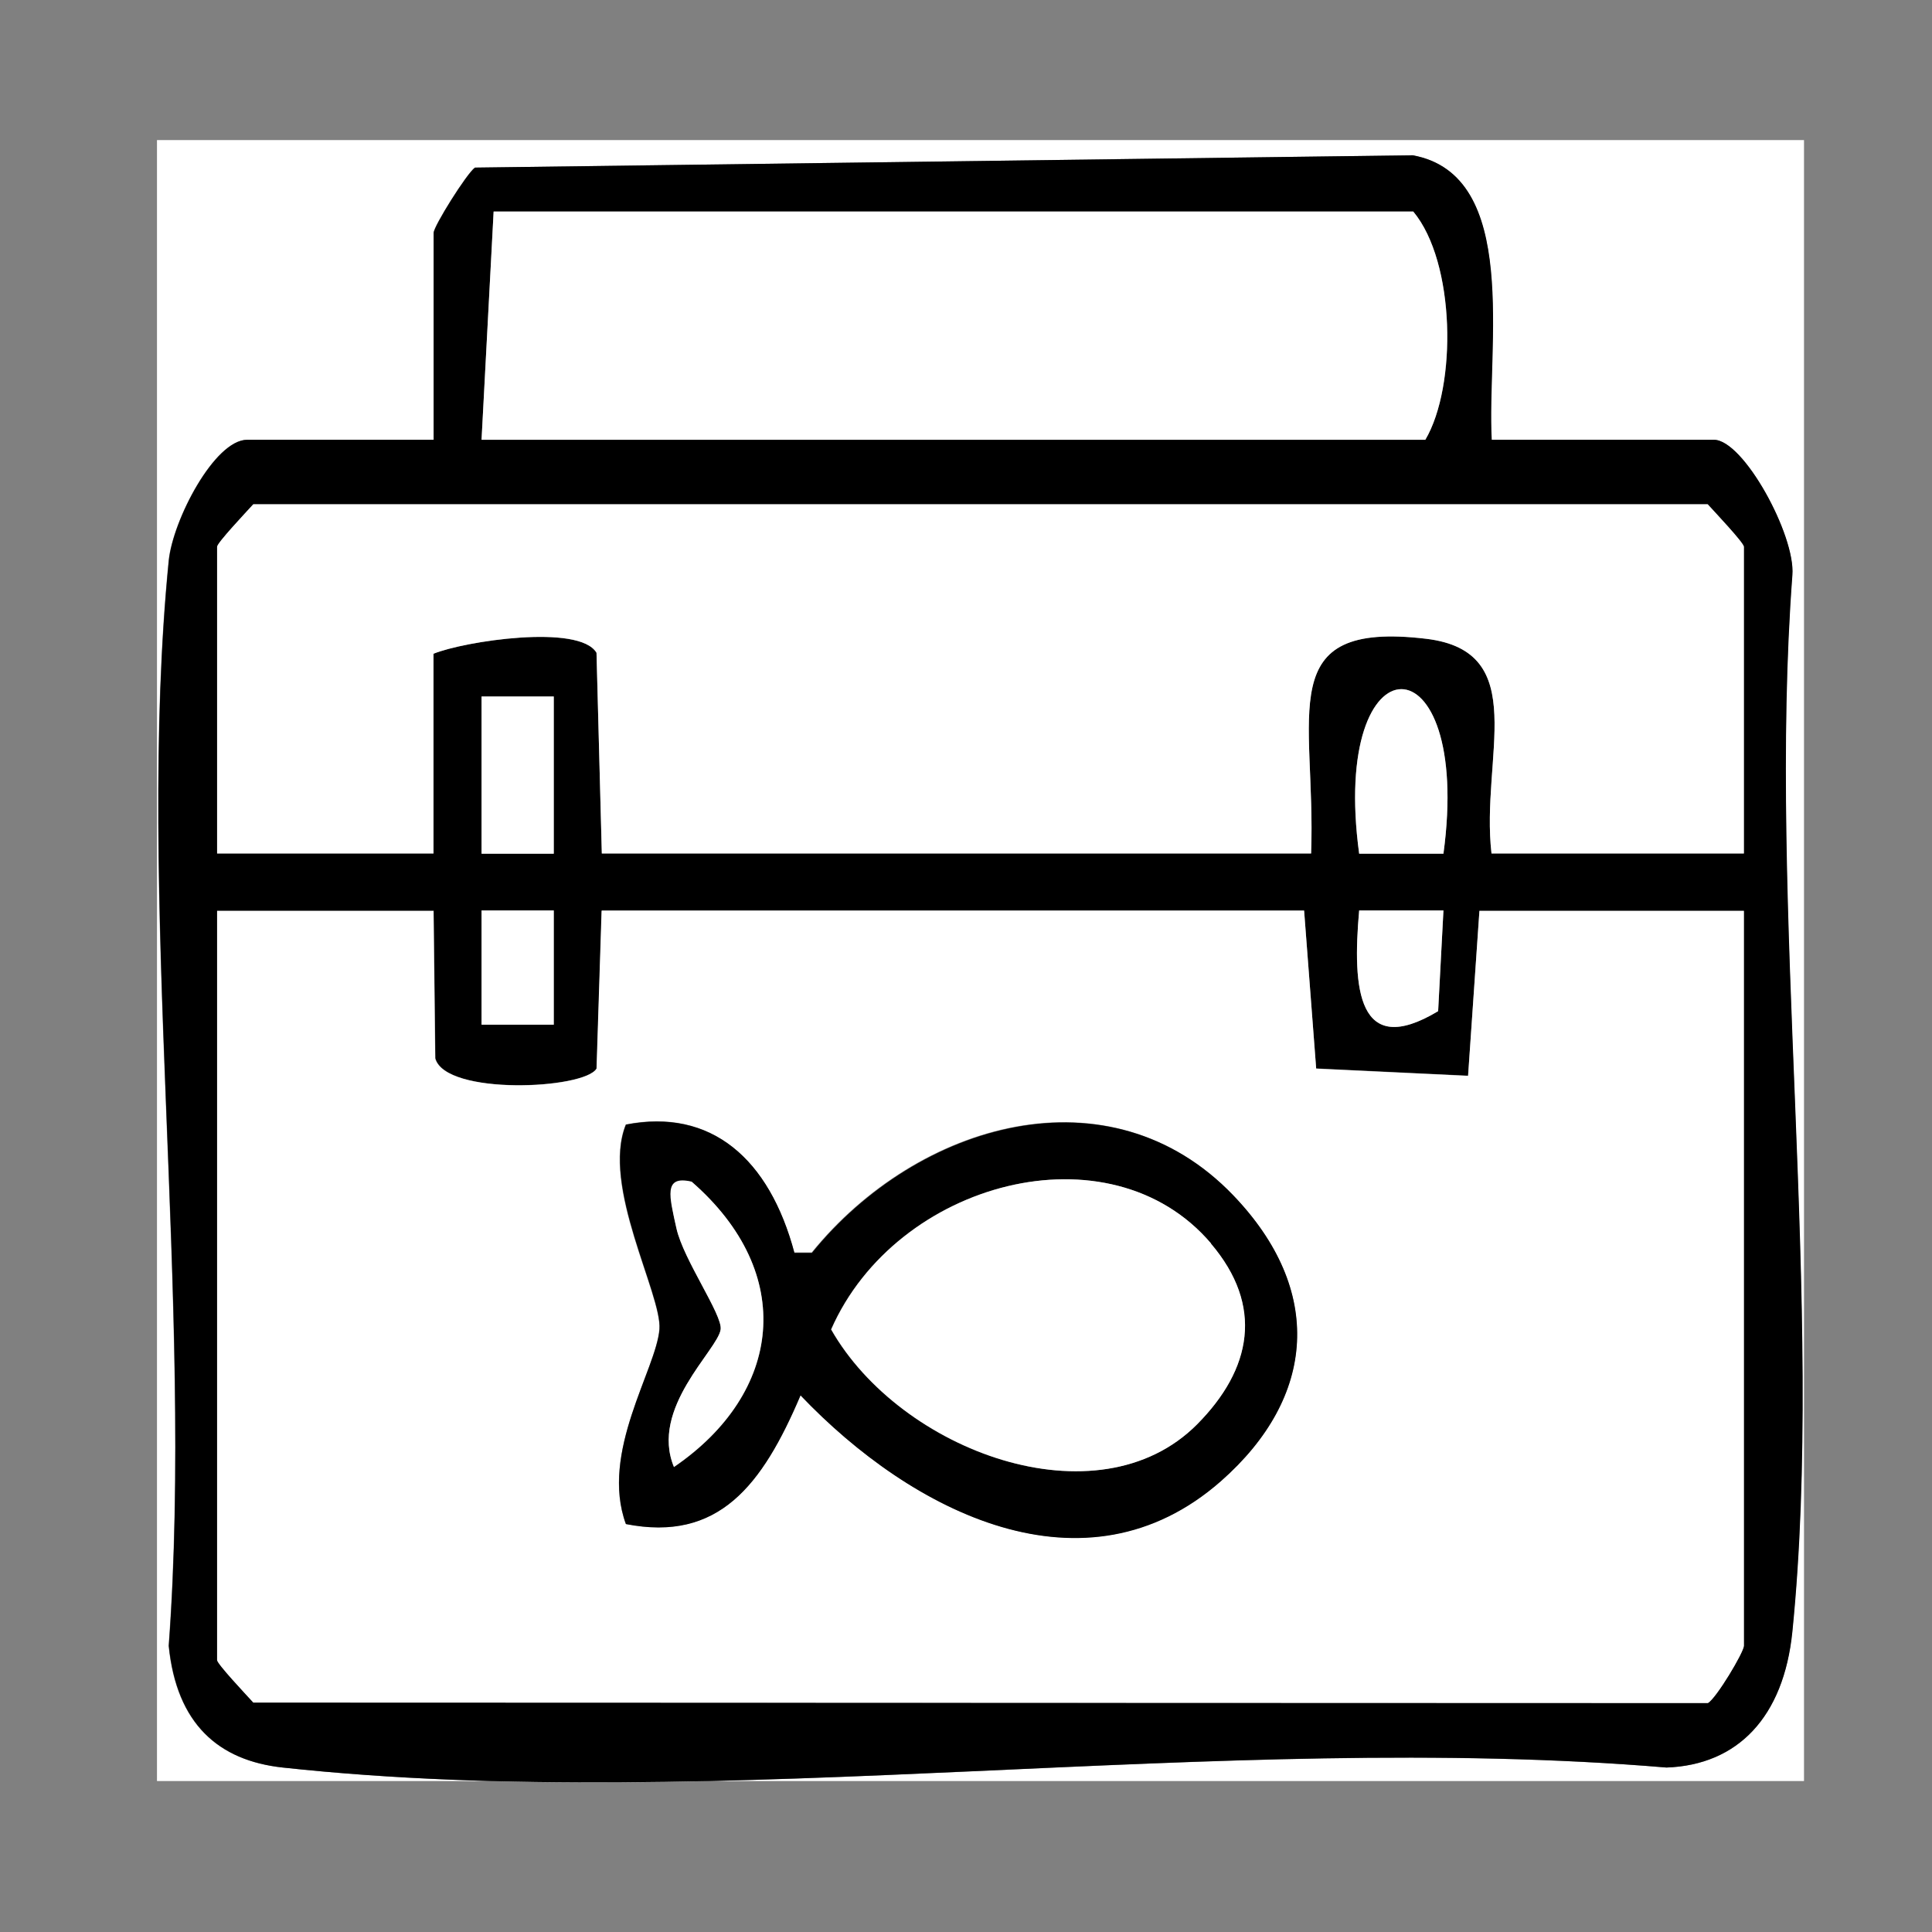
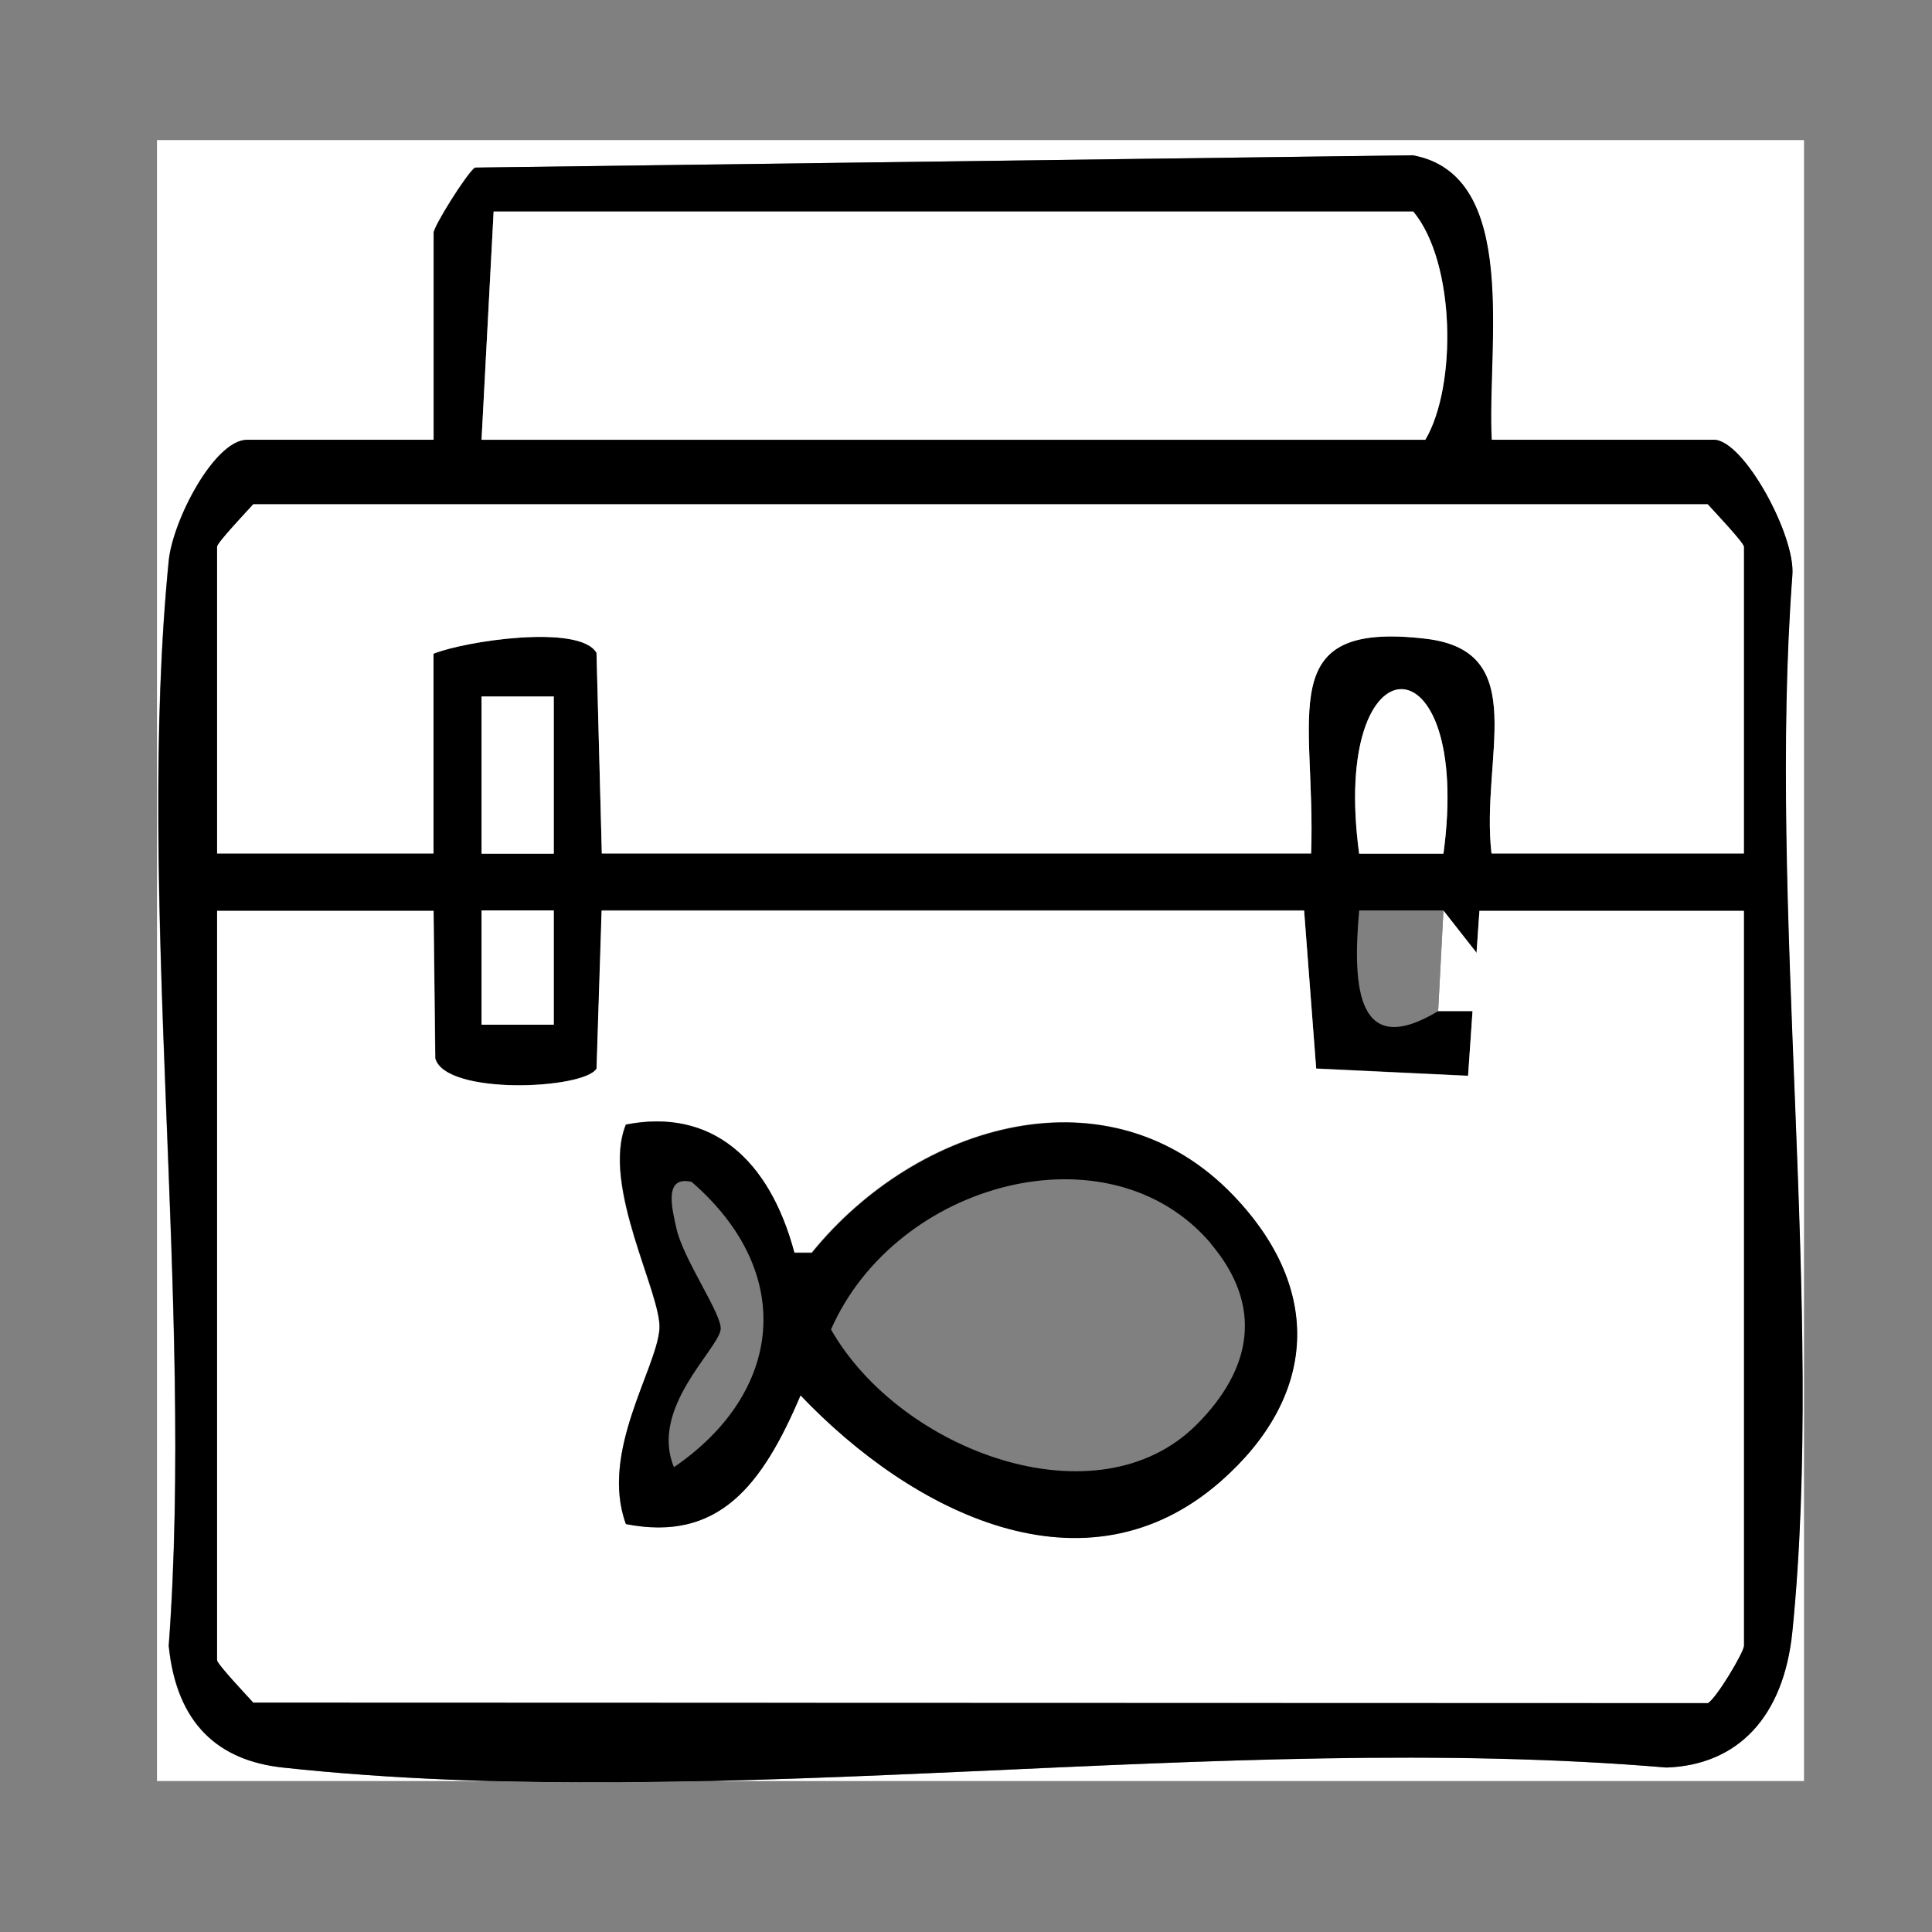
<svg xmlns="http://www.w3.org/2000/svg" id="Capa_1" version="1.1" viewBox="0 0 800 800">
  <rect x="0" y="0" width="800" height="800" fill="#808080" stroke="none" />
  <defs>
    <style>
      .st0 {
        fill: none;
      }

      .st0, .st1 {
        display: none;
      }

      .st2 {
        fill-rule: evenodd;
      }

      .st3 {
        fill: #fff;
      }
    </style>
  </defs>
  <rect id="Icons" class="st0" x="-7675" y="-4600.7" width="16000" height="10000" />
  <g id="Icons1" class="st1">
    <path id="duck" class="st2" d="M5342.6-2680.8s25.7,10.4,24.8,36.1c-.9,25.8-83.2,37-83.2,138.7s113.7,181.6,240.2,181.6,298.4-74.1,298.4-222.9c0-249.7-18.9-76.7-216-76.7s-77.1-22.3-66.8-35.1c48.9-60.1,66.8-218.1-92.8-218.1-104.1,2.2-129.2,86.8-129.1,107.3.1,14.4-15.1,19.3-91.4,16.3-19,70.5,115.9,72.8,115.9,72.8h0ZM5389.7-2810.4c13.8,0,25,11.2,25,25s-11.2,25-25,25-25-11.2-25-25,11.2-25,25-25h0Z" />
  </g>
  <rect id="Icons1" data-name="Icons" class="st0" x="-7675" y="-4600.7" width="16000" height="10000" />
  <g id="Icons11" data-name="Icons1" class="st1">
    <path id="duck1" data-name="duck" class="st2" d="M5342.6-2680.8s25.7,10.4,24.8,36.1c-.9,25.8-83.2,37-83.2,138.7s113.7,181.6,240.2,181.6,298.4-74.1,298.4-222.9c0-249.7-18.9-76.7-216-76.7s-77.1-22.3-66.8-35.1c48.9-60.1,66.8-218.1-92.8-218.1-104.1,2.2-129.2,86.8-129.1,107.3.1,14.4-15.1,19.3-91.4,16.3-19,70.5,115.9,72.8,115.9,72.8h0ZM5389.7-2810.4c13.8,0,25,11.2,25,25s-11.2,25-25,25-25-11.2-25-25,11.2-25,25-25h0Z" />
  </g>
  <rect id="Icons2" data-name="Icons" class="st0" x="-7675" y="-4600.7" width="16000" height="10000" />
  <g id="KvJoiN.tif">
    <g>
      <path class="st3" d="M747,58v679.5H65V58h682ZM617.6,182.1c-2.1-38.1,12.1-109.6-32.7-117.8l-388.3,5.1c-3.4,2.4-17.1,24.3-17.1,27v85.7h-77.2c-13.5,0-30.8,33.2-32.5,50.1-13.7,138.4,10.5,307.5,0,449.3,3.2,32.3,20.6,47.5,47.2,50.4,181.8,19.7,388.5-15.5,573,0,29.5-1,48.6-20.8,52.1-56.3,13.5-134.4-10.4-299.7,0-437.5,1.4-16.4-20.2-56-32.5-56h-92.1Z" />
      <path d="M617.6,182.1h92.1c12.3,0,33.8,39.6,32.5,56-10.4,137.8,13.5,303.1,0,437.5-3.6,35.5-22.7,55.2-52.1,56.3-184.5-15.6-391.1,19.7-573,0-26.6-2.9-43.9-18-47.2-50.4,10.5-141.8-13.7-310.9,0-449.3,1.7-16.9,19-50.1,32.5-50.1h77.2v-85.7c0-2.7,13.7-24.6,17.1-27l388.3-5.1c44.8,8.2,30.6,79.7,32.7,117.8ZM199.4,182.1h390.8c13.2-22.3,12.5-73.5-5-94.5H204.4l-5,94.5ZM722.1,353.4v-127c0-1.6-12-14.3-15-17.6H104.9c-3,3.3-15,16-15,17.6v127h89.6v-82.7c12.7-5.2,60.4-12.4,67.5-.4l2.2,83.1h293.7c2.1-57.7-16.4-96.6,47.6-88.9,43.9,5.2,22.5,49.3,27.1,88.9h104.5ZM229.3,288.4h-29.9v65.1h29.9v-65.1ZM597.7,353.5c12.3-91-47.2-90.7-34.9,0h34.9ZM179.5,377.1h-89.6v310.2c0,1.6,12,14.3,15,17.6l602.3.2c3.5-2,14.9-21.1,14.9-23.7v-304.3h-109.5l-4.7,68.3-62.9-3-5-65.5H249.2c0,0-2.1,65.5-2.1,65.5-5.1,8.6-62.6,11.3-66.8-4.2l-.7-61.2ZM229.3,377h-29.9v47.3h29.9v-47.3ZM597.7,377h-34.9c-2.9,32.6-.6,61.7,32.7,41.7l2.2-41.7Z" />
      <path class="st3" d="M179.5,377.1l.7,61.2c4.3,15.4,61.8,12.8,66.8,4.2l2.1-65.4h290.9c0,0,5,65.4,5,65.4l62.9,3,4.7-68.3h109.5v304.3c0,2.6-11.4,21.7-14.9,23.7l-602.3-.2c-3-3.3-15-16-15-17.6v-310.2h89.6ZM328.9,518.8c-10.4-39.2-34.6-60.1-69.8-53.2-10.4,25.4,14.9,70.4,13.9,84.7-1.2,16.7-24.7,51.1-13.9,80.7,38.3,7.5,56.4-15.9,72.3-53.3,46.2,48.5,117.8,85,174.1,35.5,39.6-34.8,42.7-79.1,5.1-118.3-51.1-53.3-130.7-30.3-174.5,23.7h-7.3Z" />
      <path class="st3" d="M722.1,353.4h-104.5c-4.6-39.7,16.8-83.7-27.1-88.9-64-7.6-45.5,31.2-47.6,88.9H249.2l-2.2-83.1c-7.1-12.1-54.8-4.8-67.5.4v82.7h-89.6v-127c0-1.6,12-14.3,15-17.6h602.2c3,3.3,15,16,15,17.6v127Z" />
      <path class="st3" d="M199.4,182.1l5-94.5h380.8c17.5,21,18.1,72.3,5,94.5H199.4Z" />
      <path class="st3" d="M597.7,353.5h-34.9c-12.3-90.7,47.2-91,34.9,0Z" />
      <rect class="st3" x="199.4" y="288.4" width="29.9" height="65.1" />
-       <path class="st3" d="M597.7,377l-2.2,41.7c-33.3,20-35.6-9.2-32.7-41.7h34.9Z" />
+       <path class="st3" d="M597.7,377l-2.2,41.7h34.9Z" />
      <rect class="st3" x="199.4" y="377" width="29.9" height="47.3" />
      <path d="M328.9,518.8h7.3c43.8-54,123.4-77.1,174.5-23.8,37.6,39.2,34.4,83.5-5.1,118.3-56.3,49.5-127.9,13-174.1-35.5-15.9,37.4-34,60.8-72.3,53.3-10.9-29.7,12.6-64.1,13.9-80.7,1.1-14.4-24.2-59.3-13.9-84.7,35.2-6.9,59.4,14,69.8,53.2ZM279.1,607.5c44.8-30.6,51-80.2,7.3-118.1-11.9-2.8-8,11.5-6.3,19.3,2.9,13,19.2,35.9,18.3,41.9-1.3,8.5-29.5,32.6-19.3,57ZM501.4,514.9c-41.9-49.3-130.3-25.8-157.3,35.6,28.7,50.4,110.3,80.7,151.5,39.3,22.8-22.9,27.7-49,5.7-74.9Z" />
-       <path class="st3" d="M501.4,514.9c22,25.8,17,52-5.7,74.9-41.2,41.4-122.8,11.1-151.5-39.3,26.9-61.4,115.4-84.9,157.3-35.6Z" />
-       <path class="st3" d="M279.1,607.5c-10.2-24.4,18.1-48.5,19.3-57,.9-6-15.4-28.8-18.3-41.9s-5.6-22.1,6.3-19.3c43.6,38,37.5,87.5-7.3,118.1Z" />
    </g>
  </g>
</svg>